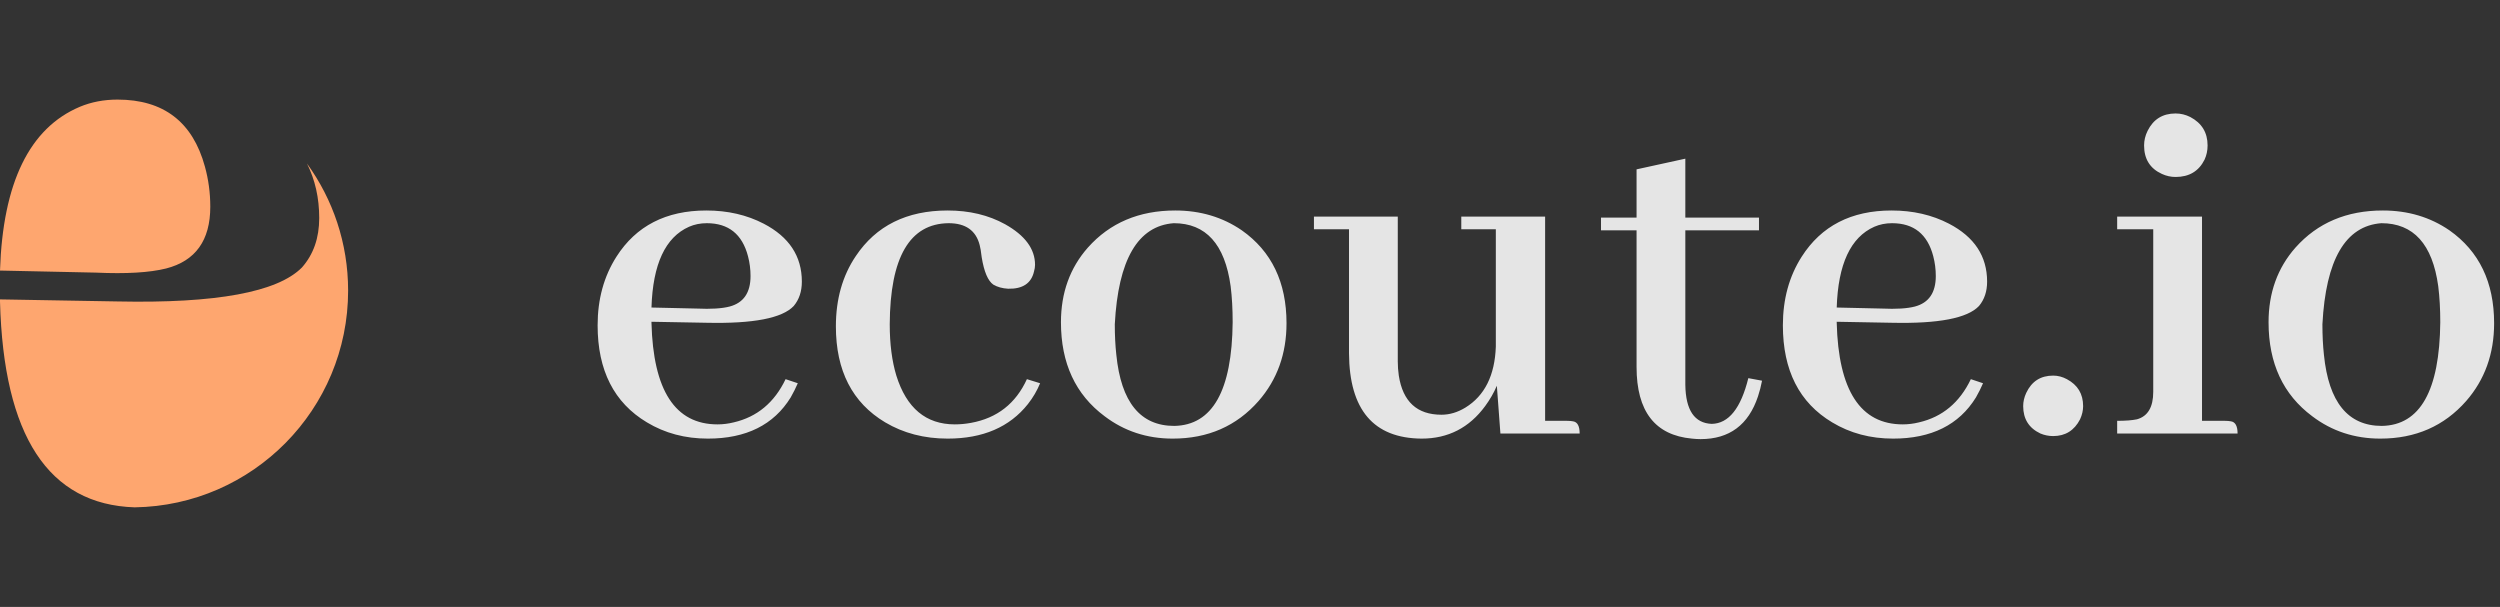
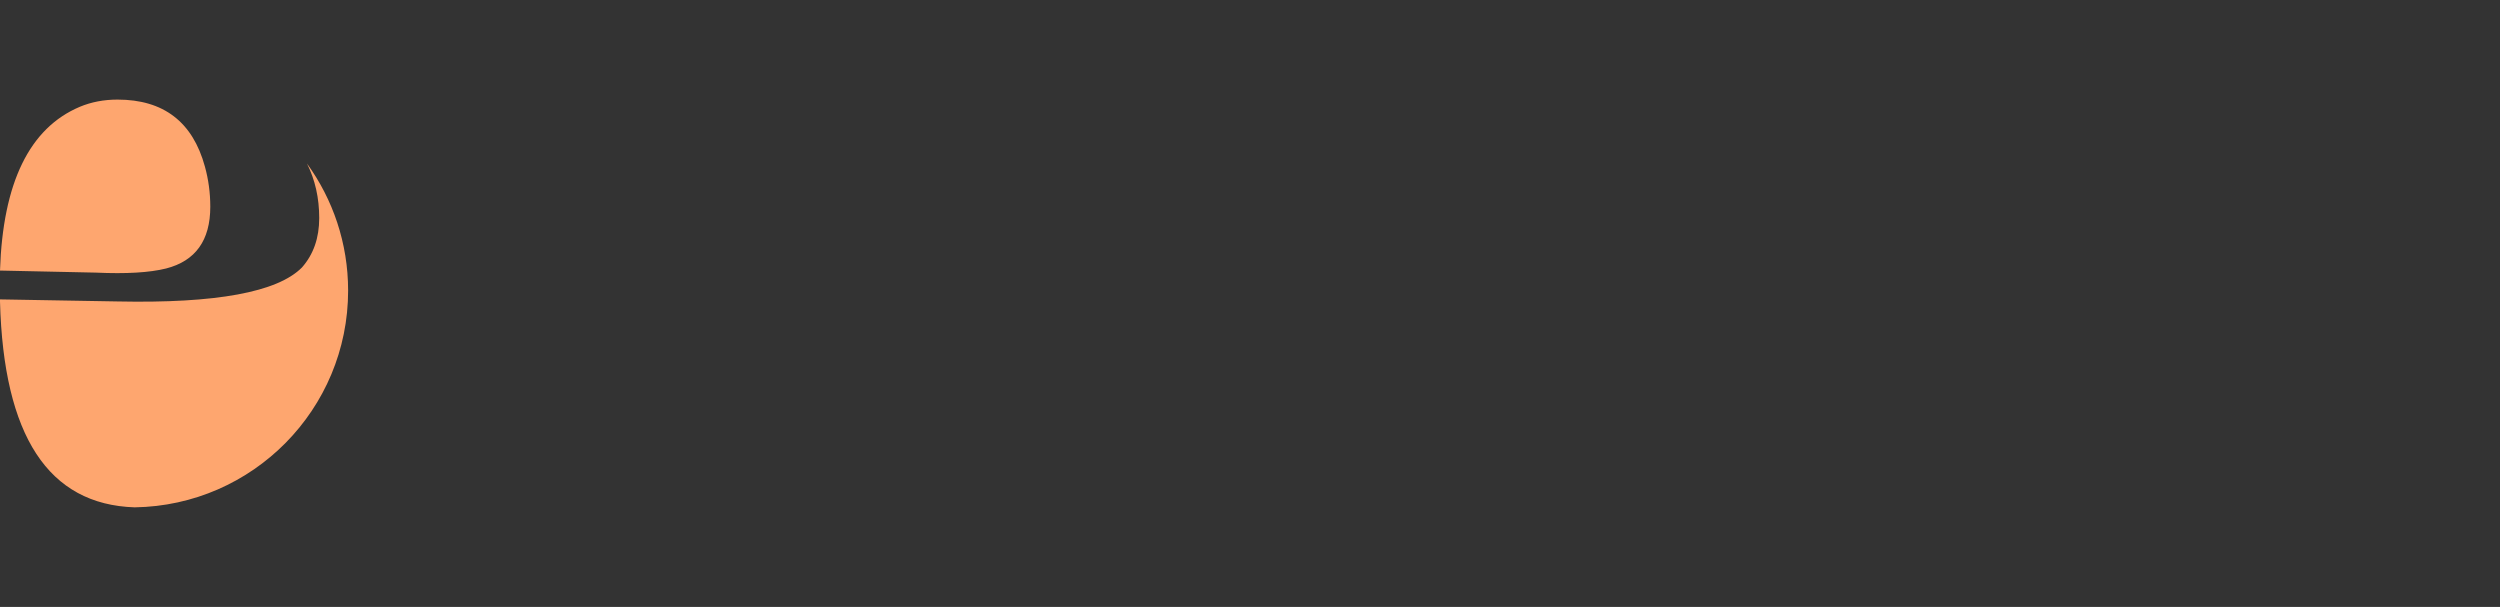
<svg xmlns="http://www.w3.org/2000/svg" width="173" height="42" viewBox="0 0 173 42" fill="none">
  <rect x="0" y="0" width="173" height="42" fill="#333333" stroke="none" />
  <path fill-rule="evenodd" clip-rule="evenodd" d="M5.522 7.391C6.318 7.058 7.189 6.892 8.134 6.892C11.318 6.892 13.333 8.436 14.179 11.524C14.428 12.427 14.552 13.354 14.552 14.304C14.552 16.632 13.532 18.057 11.492 18.58C10.348 18.865 8.731 18.96 6.642 18.865L0 18.723C0.199 12.641 2.04 8.864 5.522 7.391ZM21.24 11.313C21.806 12.441 22.09 13.7 22.09 15.088C22.09 16.466 21.692 17.606 20.895 18.509C19.204 20.219 14.95 21.003 8.134 20.86L0 20.718V20.86C0.244 30.166 3.349 34.915 9.318 35.108C17.497 34.986 24.09 28.318 24.09 20.11C24.09 16.824 23.033 13.784 21.24 11.313Z" fill="#FEA66F" />
-   <path d="M48.914 15.445C48.468 15.445 48.058 15.527 47.683 15.691C46.043 16.418 45.175 18.281 45.082 21.281L48.211 21.352C49.195 21.398 49.957 21.352 50.496 21.211C51.457 20.953 51.937 20.25 51.937 19.102C51.937 18.633 51.879 18.176 51.761 17.73C51.363 16.207 50.414 15.445 48.914 15.445ZM55.207 26.52C55.066 26.848 54.902 27.176 54.715 27.504C53.543 29.402 51.633 30.352 48.984 30.352C47.414 30.352 46.008 29.977 44.765 29.227C42.492 27.867 41.355 25.629 41.355 22.512C41.355 20.707 41.789 19.125 42.656 17.766C44.015 15.633 46.09 14.566 48.879 14.566C50.355 14.566 51.679 14.871 52.851 15.48C54.609 16.395 55.488 17.73 55.488 19.488C55.488 20.168 55.3 20.73 54.925 21.176C54.129 22.02 52.125 22.406 48.914 22.336L45.082 22.266C45.082 22.289 45.082 22.312 45.082 22.336C45.199 27.023 46.722 29.367 49.652 29.367C50.027 29.367 50.402 29.32 50.777 29.227C52.394 28.852 53.59 27.855 54.363 26.238L55.207 26.52ZM57.843 22.582C57.843 20.707 58.3 19.09 59.215 17.73C60.621 15.621 62.742 14.566 65.578 14.566C67.078 14.566 68.402 14.883 69.55 15.516C70.933 16.289 71.625 17.227 71.625 18.328C71.625 18.469 71.601 18.621 71.554 18.785C71.367 19.605 70.769 20.004 69.761 19.98C69.363 19.957 69.023 19.863 68.742 19.699C68.367 19.441 68.097 18.809 67.933 17.801C67.886 17.402 67.84 17.121 67.793 16.957C67.535 15.949 66.82 15.445 65.648 15.445C62.953 15.469 61.593 17.801 61.57 22.441C61.57 23.801 61.722 24.984 62.027 25.992C62.73 28.242 64.078 29.367 66.07 29.367C66.445 29.367 66.82 29.332 67.195 29.262C69 28.934 70.289 27.926 71.062 26.238L71.976 26.52C71.765 27.035 71.484 27.516 71.132 27.961C69.867 29.555 68.015 30.352 65.578 30.352C63.961 30.352 62.519 29.977 61.254 29.227C58.98 27.867 57.843 25.652 57.843 22.582ZM77.144 22.441C77.144 23.215 77.179 23.918 77.25 24.551C77.578 27.832 78.914 29.473 81.257 29.473C83.906 29.426 85.254 27.035 85.3 22.301C85.3 21.387 85.254 20.555 85.16 19.805C84.761 16.898 83.449 15.445 81.222 15.445C78.738 15.633 77.379 17.965 77.144 22.441ZM81.328 14.566C83.062 14.566 84.597 15.023 85.933 15.938C87.996 17.391 89.027 19.535 89.027 22.371C89.027 24.48 88.382 26.273 87.093 27.75C85.57 29.484 83.59 30.352 81.152 30.352C79.371 30.352 77.8 29.836 76.441 28.805C74.425 27.305 73.418 25.137 73.418 22.301C73.418 20.262 74.039 18.539 75.281 17.133C76.804 15.422 78.82 14.566 81.328 14.566ZM108.433 29.121C108.597 29.121 108.738 29.133 108.855 29.156C109.16 29.203 109.312 29.484 109.312 30H103.828L103.582 26.695C103.371 27.188 103.101 27.656 102.773 28.102C101.672 29.602 100.207 30.352 98.379 30.352C95.05 30.328 93.375 28.359 93.351 24.445V15.867H90.925V14.988H96.726V25.008C96.726 25.336 96.75 25.664 96.797 25.992C97.078 27.797 98.062 28.699 99.75 28.699C100.312 28.699 100.863 28.535 101.402 28.207C102.738 27.387 103.441 25.98 103.511 23.988V15.867H101.121V14.988H106.922V29.121H108.433ZM110.789 15.938V15.059H113.25V11.719L116.625 10.98V15.059H121.722V15.938H116.625V26.625C116.648 28.383 117.258 29.285 118.453 29.332C119.625 29.309 120.468 28.254 120.984 26.168L121.933 26.344C121.863 26.719 121.769 27.082 121.652 27.434C120.996 29.402 119.672 30.387 117.679 30.387C117.492 30.387 117.293 30.375 117.082 30.352C114.527 30.117 113.25 28.465 113.25 25.395V15.938H110.789ZM130.933 15.445C130.488 15.445 130.078 15.527 129.703 15.691C128.062 16.418 127.195 18.281 127.101 21.281L130.23 21.352C131.215 21.398 131.976 21.352 132.515 21.211C133.476 20.953 133.957 20.25 133.957 19.102C133.957 18.633 133.898 18.176 133.781 17.73C133.383 16.207 132.433 15.445 130.933 15.445ZM137.226 26.52C137.086 26.848 136.922 27.176 136.734 27.504C135.562 29.402 133.652 30.352 131.004 30.352C129.433 30.352 128.027 29.977 126.785 29.227C124.511 27.867 123.375 25.629 123.375 22.512C123.375 20.707 123.808 19.125 124.675 17.766C126.035 15.633 128.109 14.566 130.898 14.566C132.375 14.566 133.699 14.871 134.871 15.48C136.629 16.395 137.508 17.73 137.508 19.488C137.508 20.168 137.32 20.73 136.945 21.176C136.148 22.02 134.144 22.406 130.933 22.336L127.101 22.266C127.101 22.289 127.101 22.312 127.101 22.336C127.218 27.023 128.742 29.367 131.672 29.367C132.047 29.367 132.422 29.32 132.797 29.227C134.414 28.852 135.609 27.855 136.383 26.238L137.226 26.52ZM144.152 28.102C144.152 28.406 144.082 28.711 143.941 29.016C143.543 29.789 142.922 30.176 142.078 30.176C141.773 30.176 141.48 30.117 141.199 30C140.402 29.625 140.004 28.992 140.004 28.102C140.004 27.797 140.074 27.492 140.215 27.188C140.59 26.391 141.211 25.992 142.078 25.992C142.406 25.992 142.722 26.074 143.027 26.238C143.777 26.637 144.152 27.258 144.152 28.102ZM153.961 29.121C154.125 29.121 154.265 29.133 154.383 29.156C154.687 29.203 154.84 29.484 154.84 30H146.508V29.121C147.093 29.121 147.55 29.086 147.879 29.016C148.629 28.805 149.004 28.172 149.004 27.117V15.867H146.508V14.988H152.379V29.121H153.961ZM152.765 10.066C152.765 10.418 152.695 10.746 152.554 11.051C152.156 11.848 151.488 12.246 150.55 12.246C150.222 12.246 149.906 12.176 149.601 12.035C148.781 11.66 148.371 11.004 148.371 10.066C148.371 9.715 148.453 9.375 148.617 9.047C149.015 8.25 149.66 7.852 150.55 7.852C150.902 7.852 151.242 7.934 151.57 8.098C152.367 8.52 152.765 9.176 152.765 10.066ZM160.711 22.441C160.711 23.215 160.746 23.918 160.816 24.551C161.144 27.832 162.48 29.473 164.824 29.473C167.472 29.426 168.82 27.035 168.867 22.301C168.867 21.387 168.82 20.555 168.726 19.805C168.328 16.898 167.015 15.445 164.789 15.445C162.304 15.633 160.945 17.965 160.711 22.441ZM164.894 14.566C166.629 14.566 168.164 15.023 169.5 15.938C171.562 17.391 172.593 19.535 172.593 22.371C172.593 24.48 171.949 26.273 170.66 27.75C169.136 29.484 167.156 30.352 164.718 30.352C162.937 30.352 161.367 29.836 160.008 28.805C157.992 27.305 156.984 25.137 156.984 22.301C156.984 20.262 157.605 18.539 158.847 17.133C160.371 15.422 162.386 14.566 164.894 14.566Z" fill="white" fill-opacity="0.871" />
</svg>